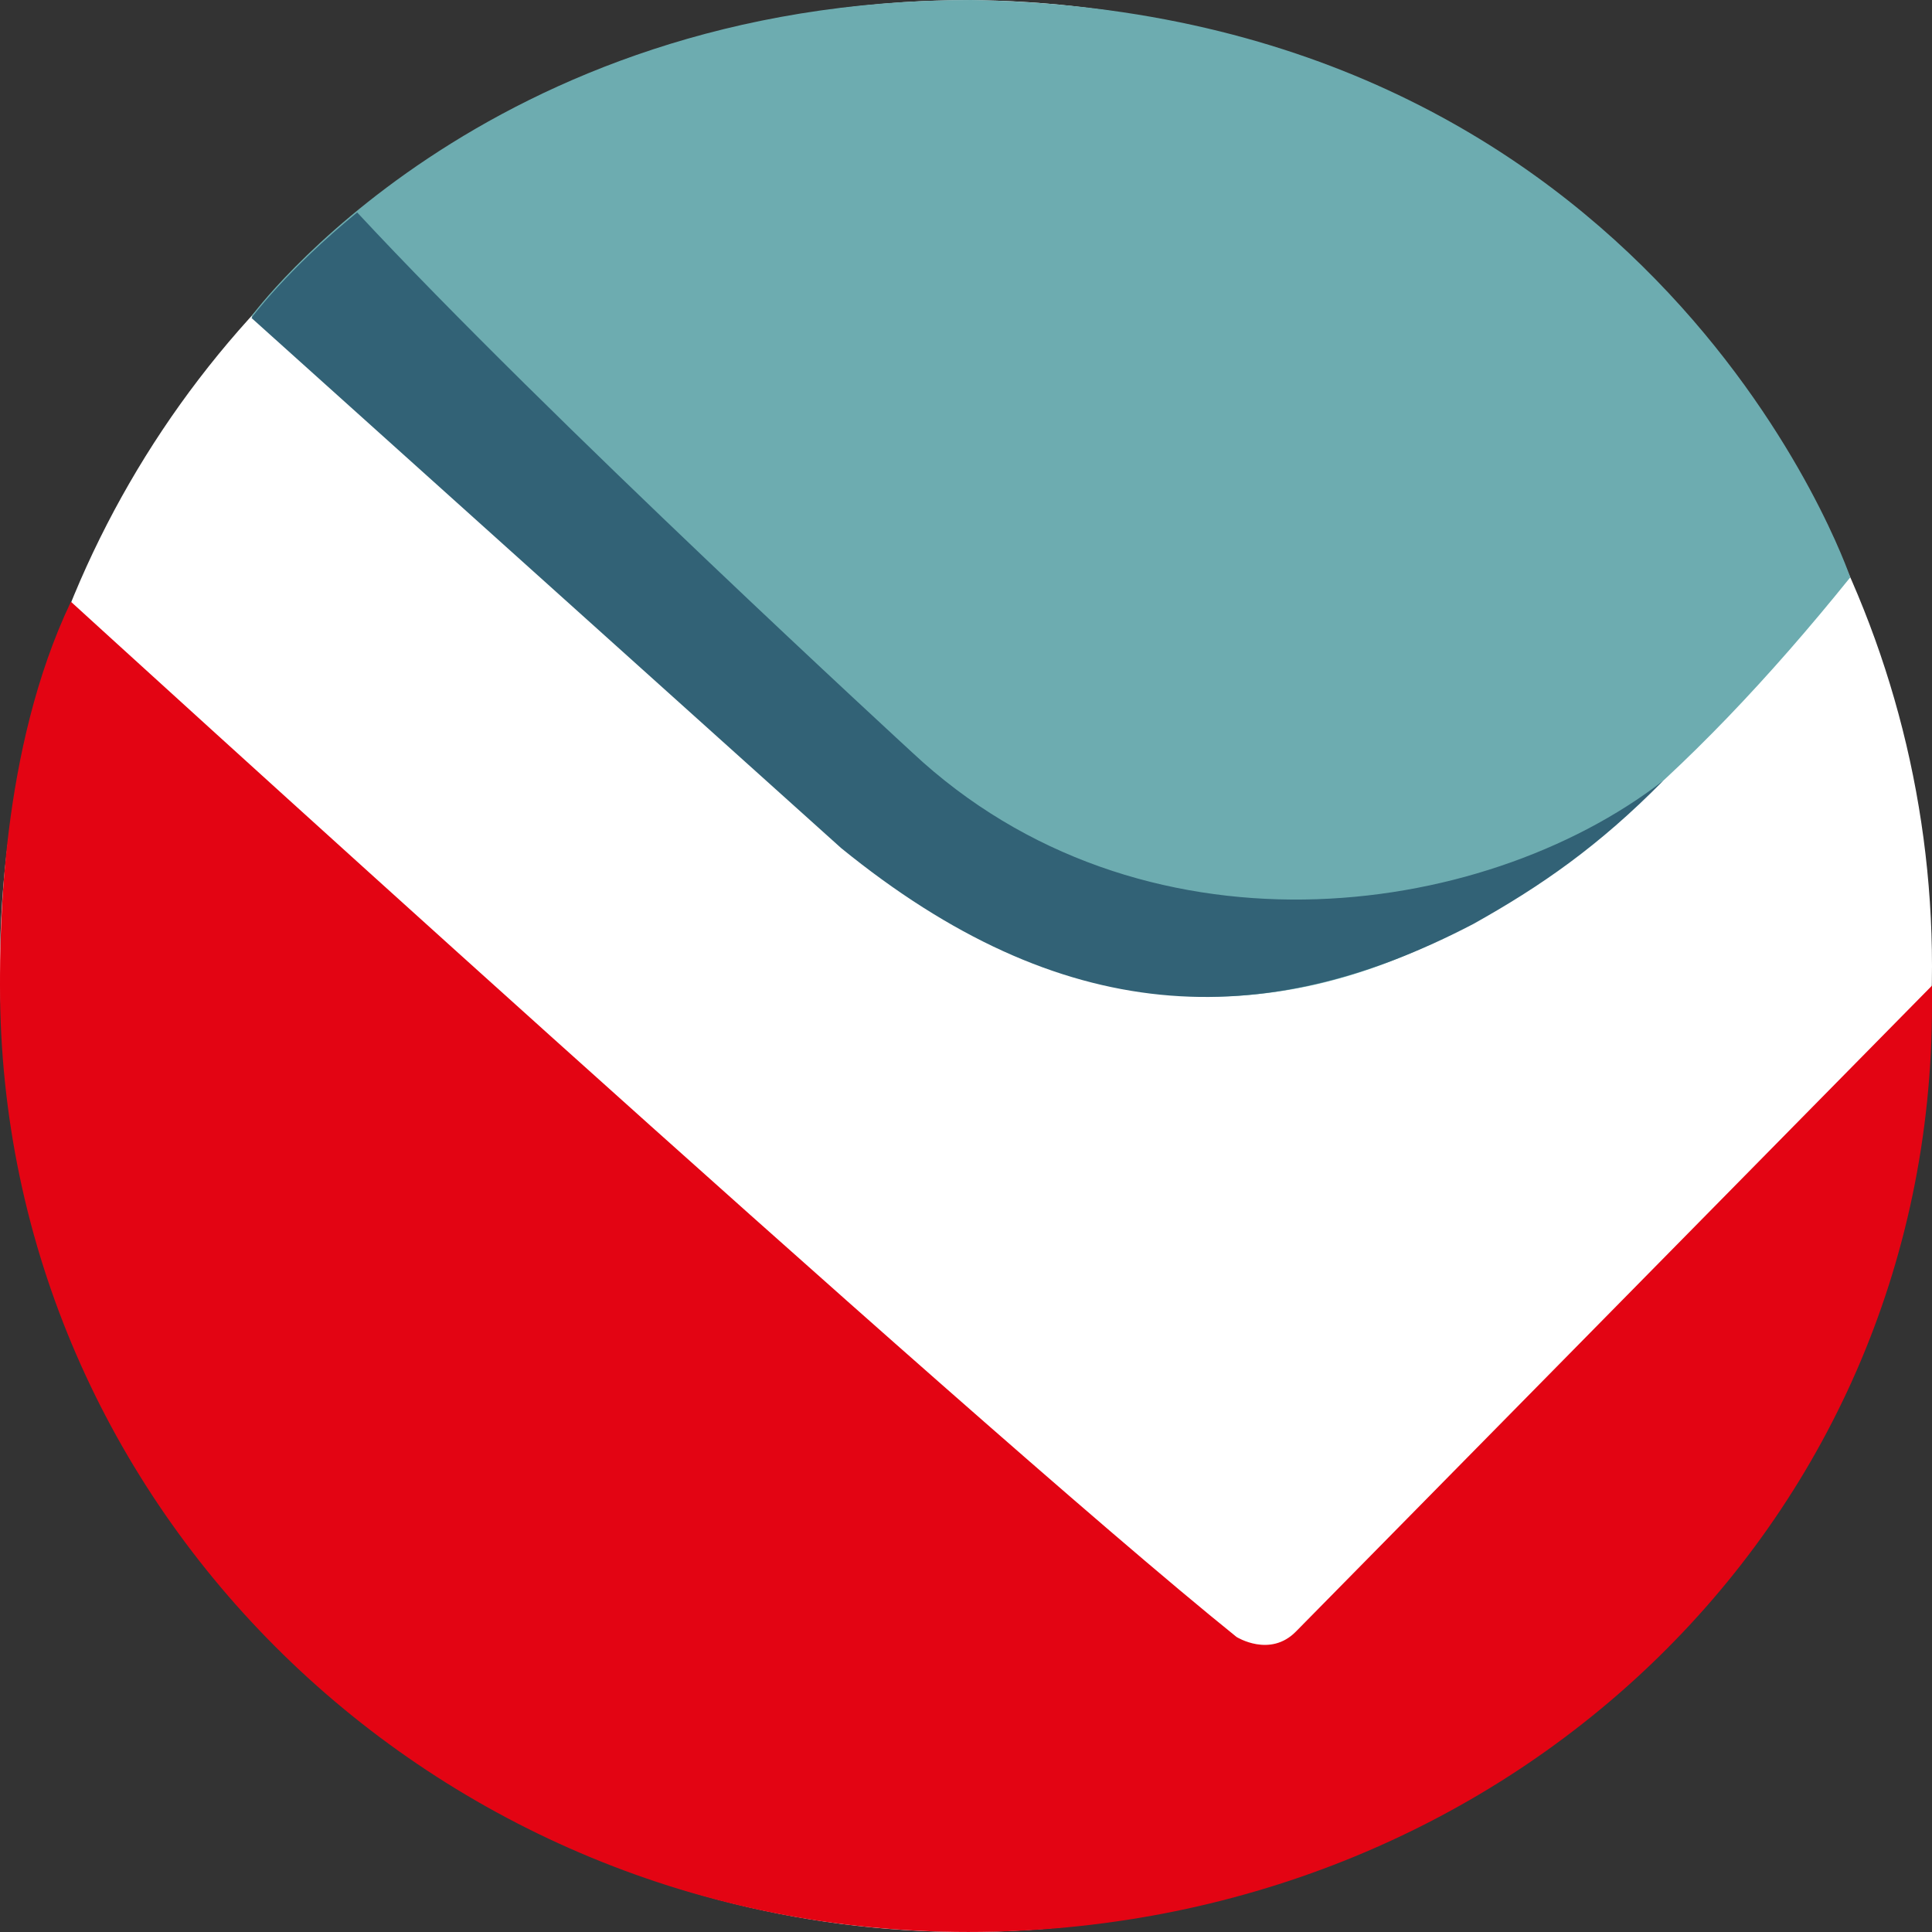
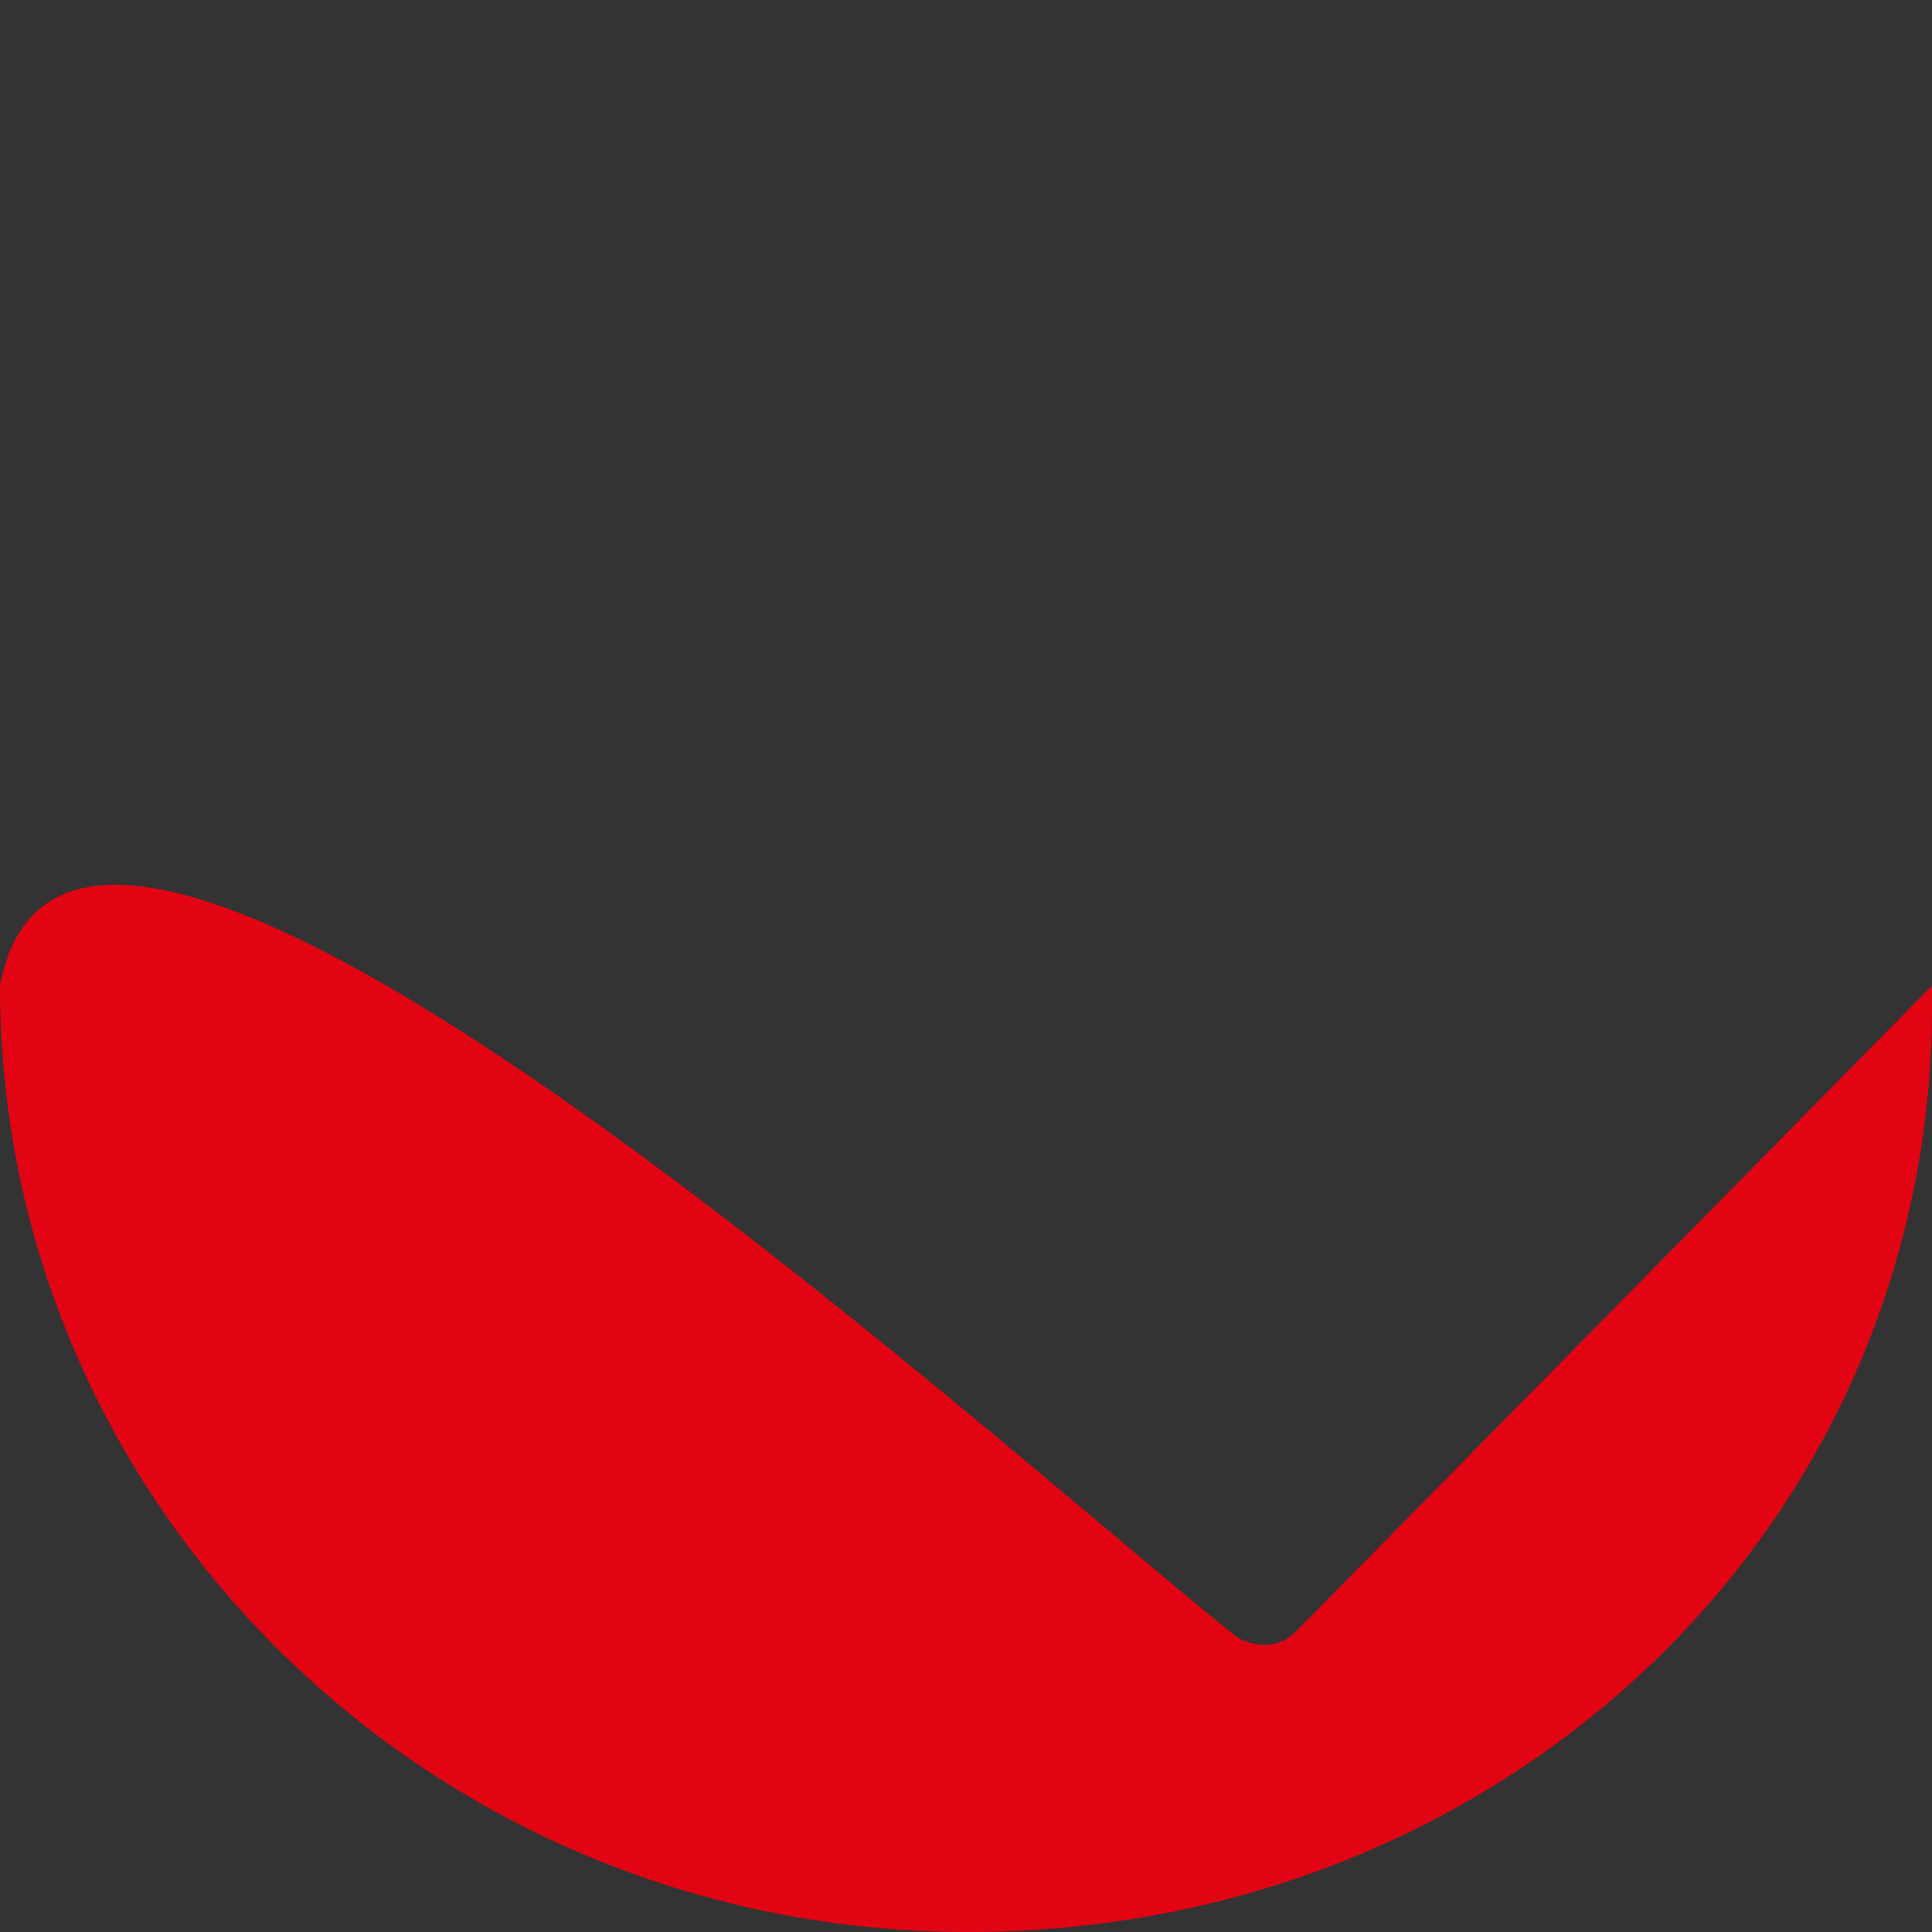
<svg xmlns="http://www.w3.org/2000/svg" width="120" height="120" viewBox="0 0 120 120" fill="none">
  <rect x="0" y="0" width="120" height="120" fill="#333333" stroke="none" />
-   <ellipse cx="60" cy="60.006" rx="60" ry="59.995" fill="white" />
-   <path d="M114.923 35.861C114.923 35.861 103.036 0.716 60.318 8.90897e-05C30.016 8.90897e-05 15.619 19.639 15.619 19.639L52.244 52.565C74.417 70.607 94.559 61.134 114.923 35.861Z" fill="#6DACB0" />
-   <path d="M103.303 48.493C91.904 57.297 70.766 59.948 56.656 46.734C56.656 46.734 34.082 25.997 22.184 13.194C17.778 16.803 15.619 19.748 15.619 19.748L52.244 52.675C65.927 63.809 78.358 64.256 91.503 57.394C95.693 55.055 99.317 52.545 103.303 48.493Z" fill="#326276" />
-   <path d="M120 62.443C120 94.9 93.356 119.999 60.141 119.999C26.926 119.999 0 93.688 0 61.231C0 58.039 -1.92951e-05 46.616 4.405 37.374C4.405 37.374 60.141 88.263 76.803 101.674C76.803 101.674 78.882 102.987 80.5 101.331L120 61.218V62.443Z" fill="#E30413" />
+   <path d="M120 62.443C120 94.9 93.356 119.999 60.141 119.999C26.926 119.999 0 93.688 0 61.231C4.405 37.374 60.141 88.263 76.803 101.674C76.803 101.674 78.882 102.987 80.5 101.331L120 61.218V62.443Z" fill="#E30413" />
</svg>